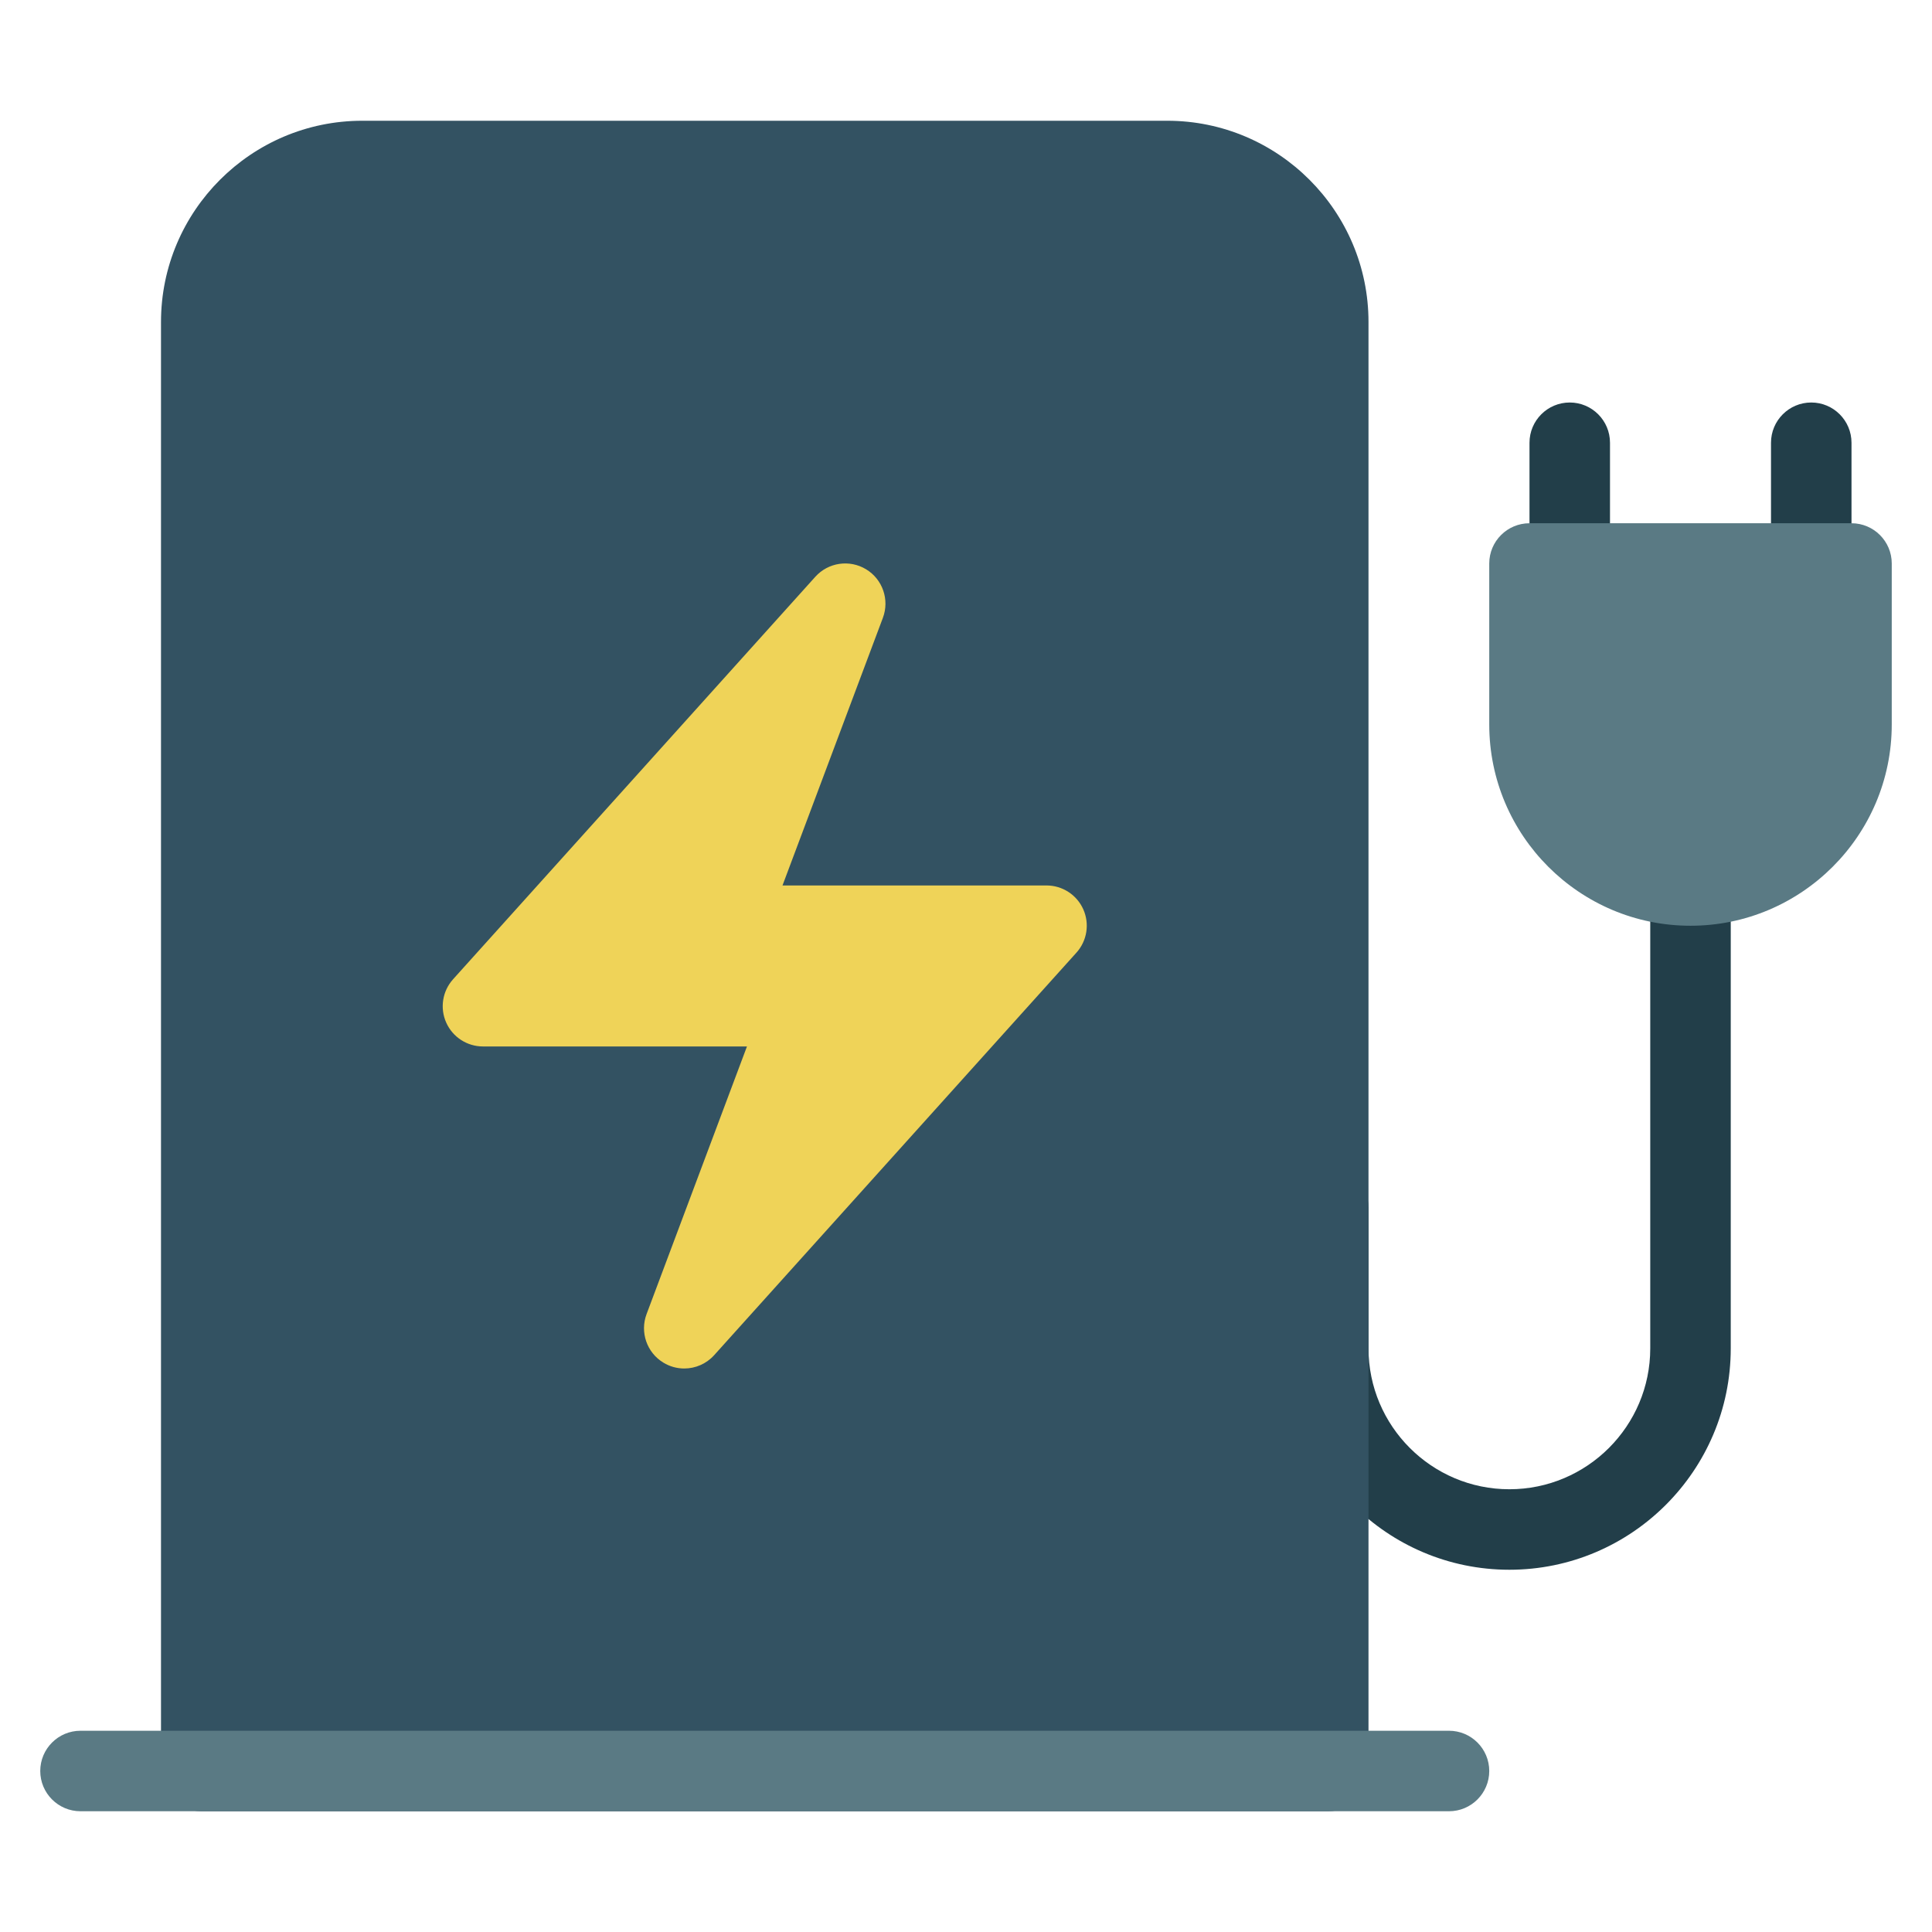
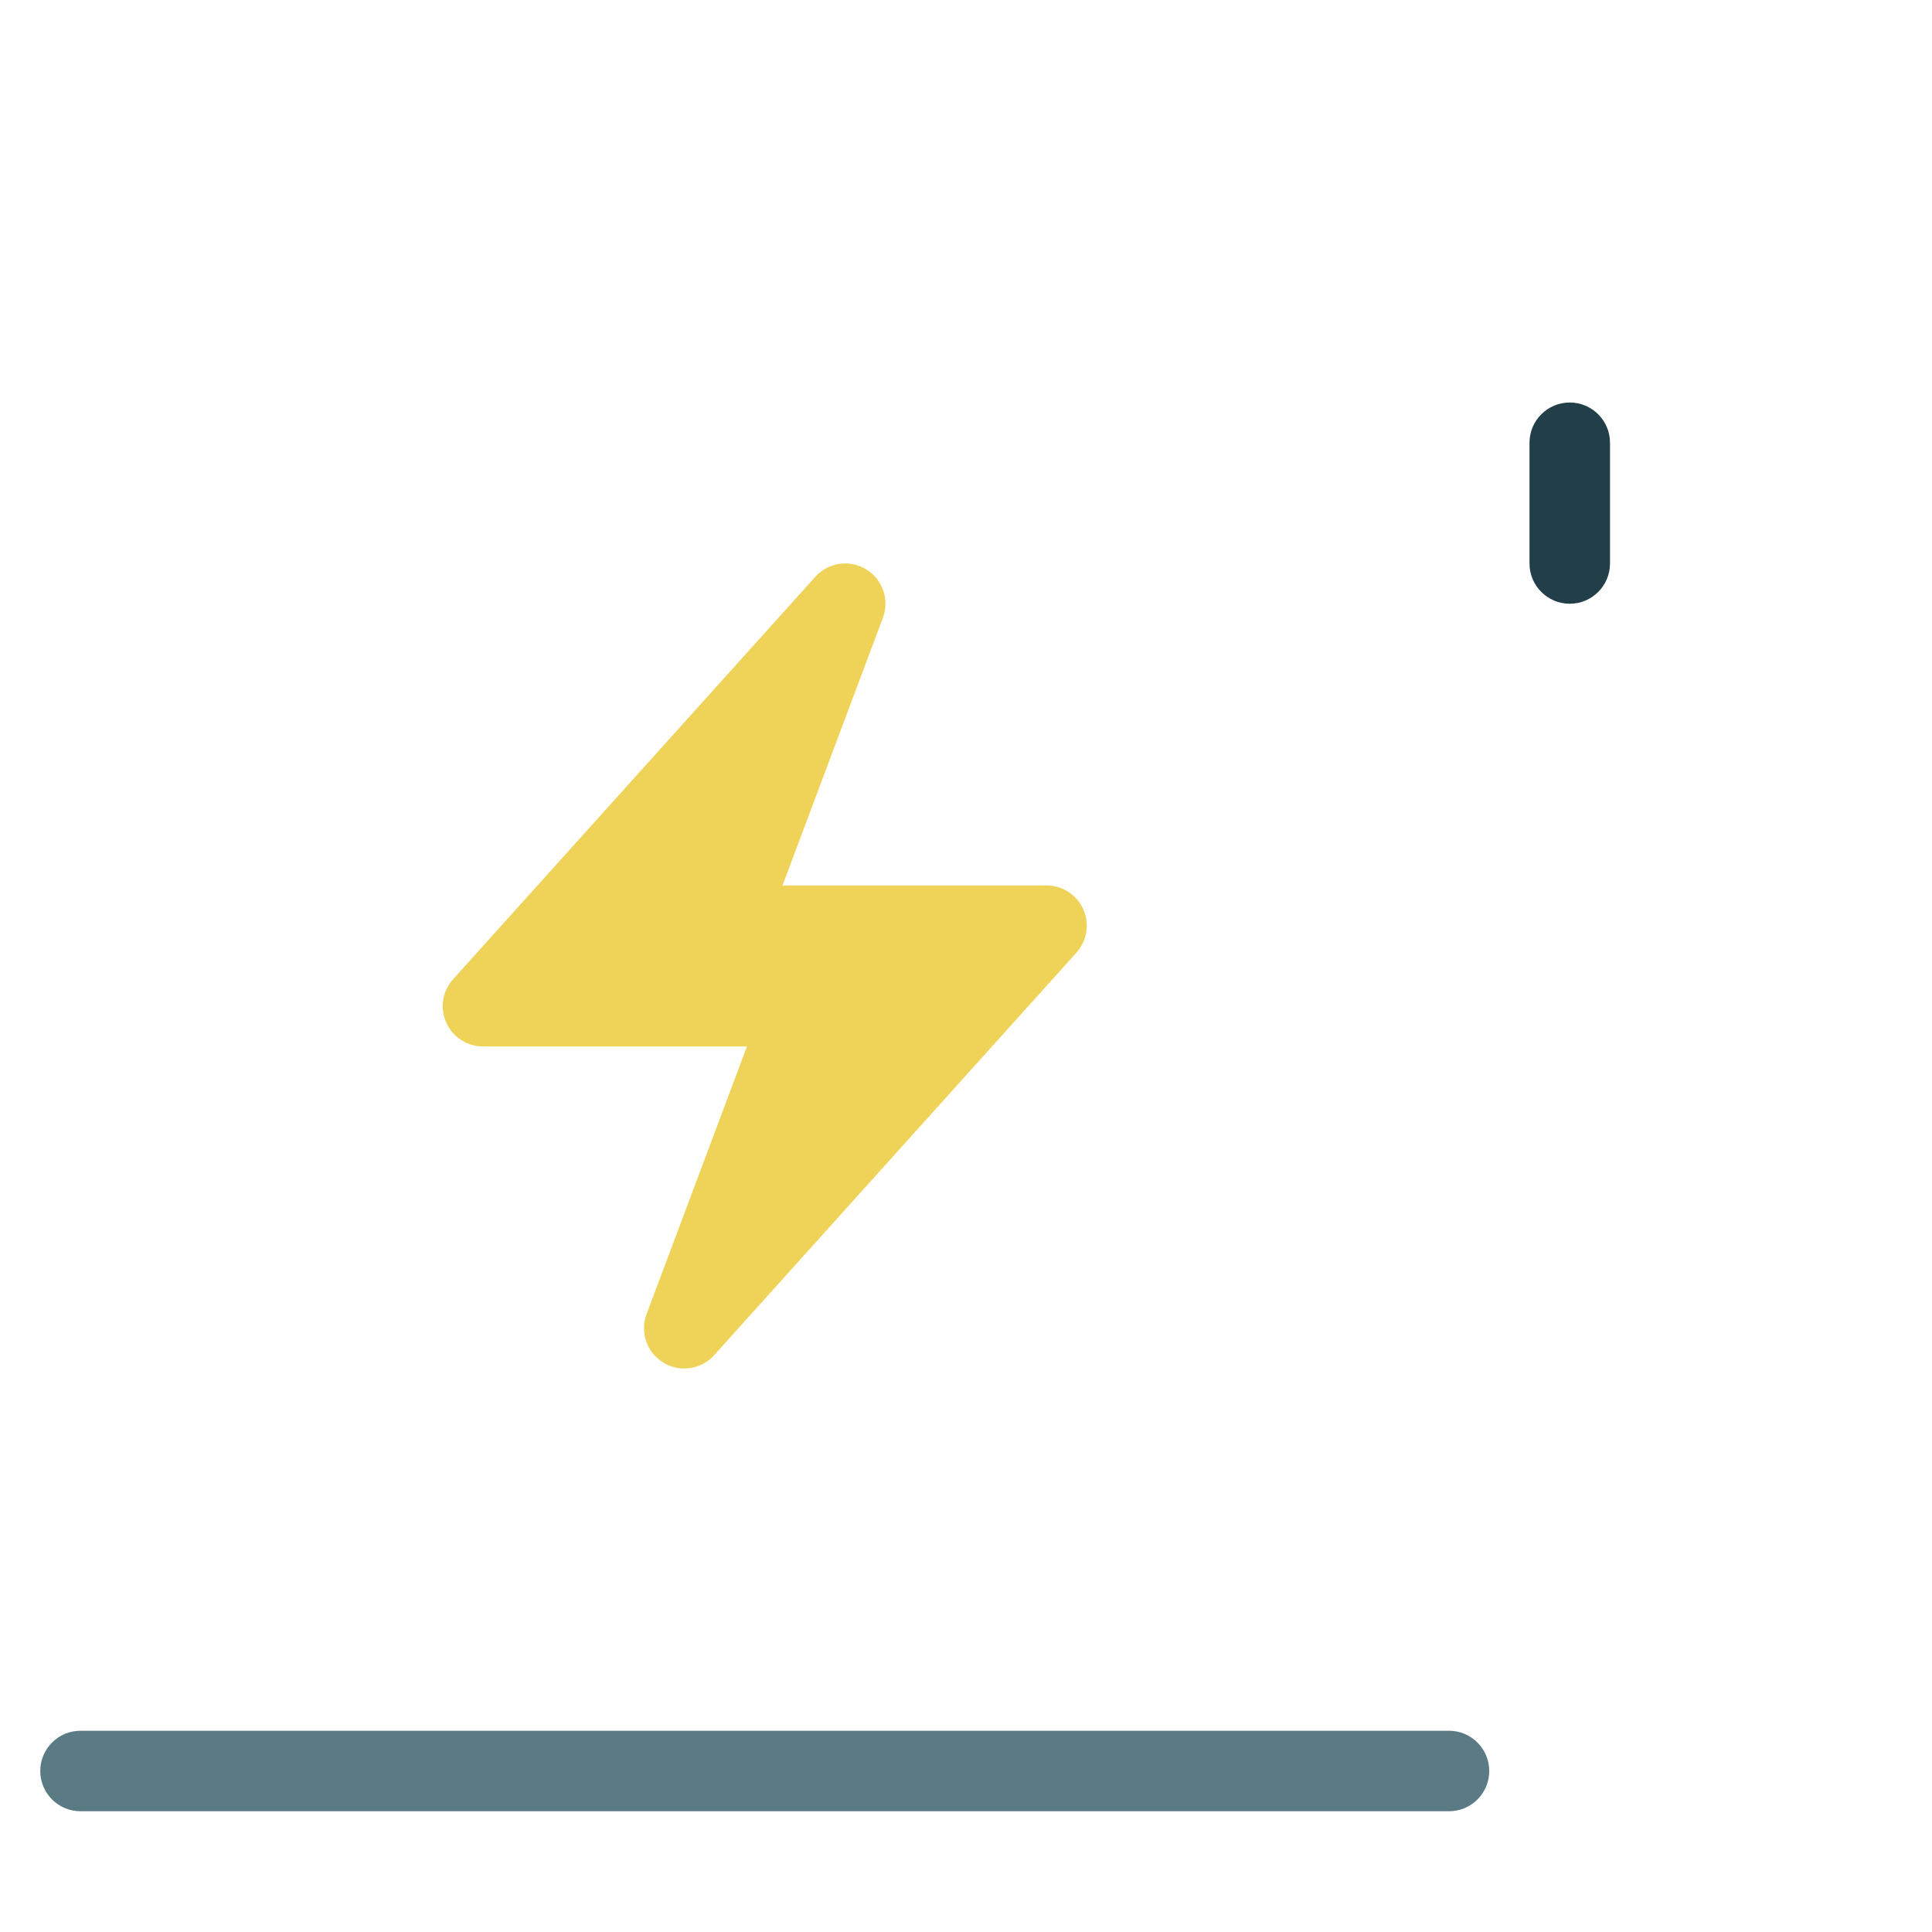
<svg xmlns="http://www.w3.org/2000/svg" viewBox="0 0 48 48" width="48" height="48">
  <g class="nc-icon-wrapper">
-     <path fill="#223E49" d="M37.5,39c-3.033,0-5.5-2.467-5.5-5.5V30c0-0.552,0.448-1,1-1s1,0.448,1,1v3.5 c0,1.93,1.57,3.5,3.5,3.5s3.5-1.57,3.5-3.5V22c0-0.552,0.448-1,1-1s1,0.448,1,1v11.5 C43,36.533,40.533,39,37.5,39z" />
-     <path fill="#223E49" d="M45,15c-0.552,0-1-0.448-1-1v-3c0-0.552,0.448-1,1-1s1,0.448,1,1v3C46,14.552,45.552,15,45,15 z" />
    <path fill="#223E49" d="M39,15c-0.552,0-1-0.448-1-1v-3c0-0.552,0.448-1,1-1s1,0.448,1,1v3C40,14.552,39.552,15,39,15 z" />
-     <path fill="#335262" d="M29,3H9C6.243,3,4,5.243,4,8v36c0,0.552,0.448,1,1,1h28c0.552,0,1-0.448,1-1V8 C34,5.243,31.757,3,29,3z" />
    <path fill="#5A7A84" d="M36,45H2c-0.552,0-1-0.448-1-1s0.448-1,1-1h34c0.552,0,1,0.448,1,1S36.552,45,36,45z" />
    <path fill="#EFD358" d="M17,34c-0.178,0-0.357-0.047-0.519-0.146 c-0.411-0.249-0.586-0.756-0.417-1.206l2.494-6.649H12c-0.395,0-0.753-0.232-0.914-0.593 s-0.094-0.782,0.17-1.076l9-10c0.322-0.358,0.852-0.435,1.262-0.186 c0.411,0.249,0.586,0.756,0.417,1.206l-2.494,6.649H26c0.395,0,0.753,0.232,0.914,0.593 s0.094,0.782-0.17,1.076l-9,10C17.548,33.886,17.275,34,17,34z" />
-     <path fill="#5A7A84" d="M46,13h-8c-0.552,0-1,0.448-1,1v4c0,2.757,2.243,5,5,5s5-2.243,5-5v-4 C47,13.448,46.552,13,46,13z" />
  </g>
</svg>